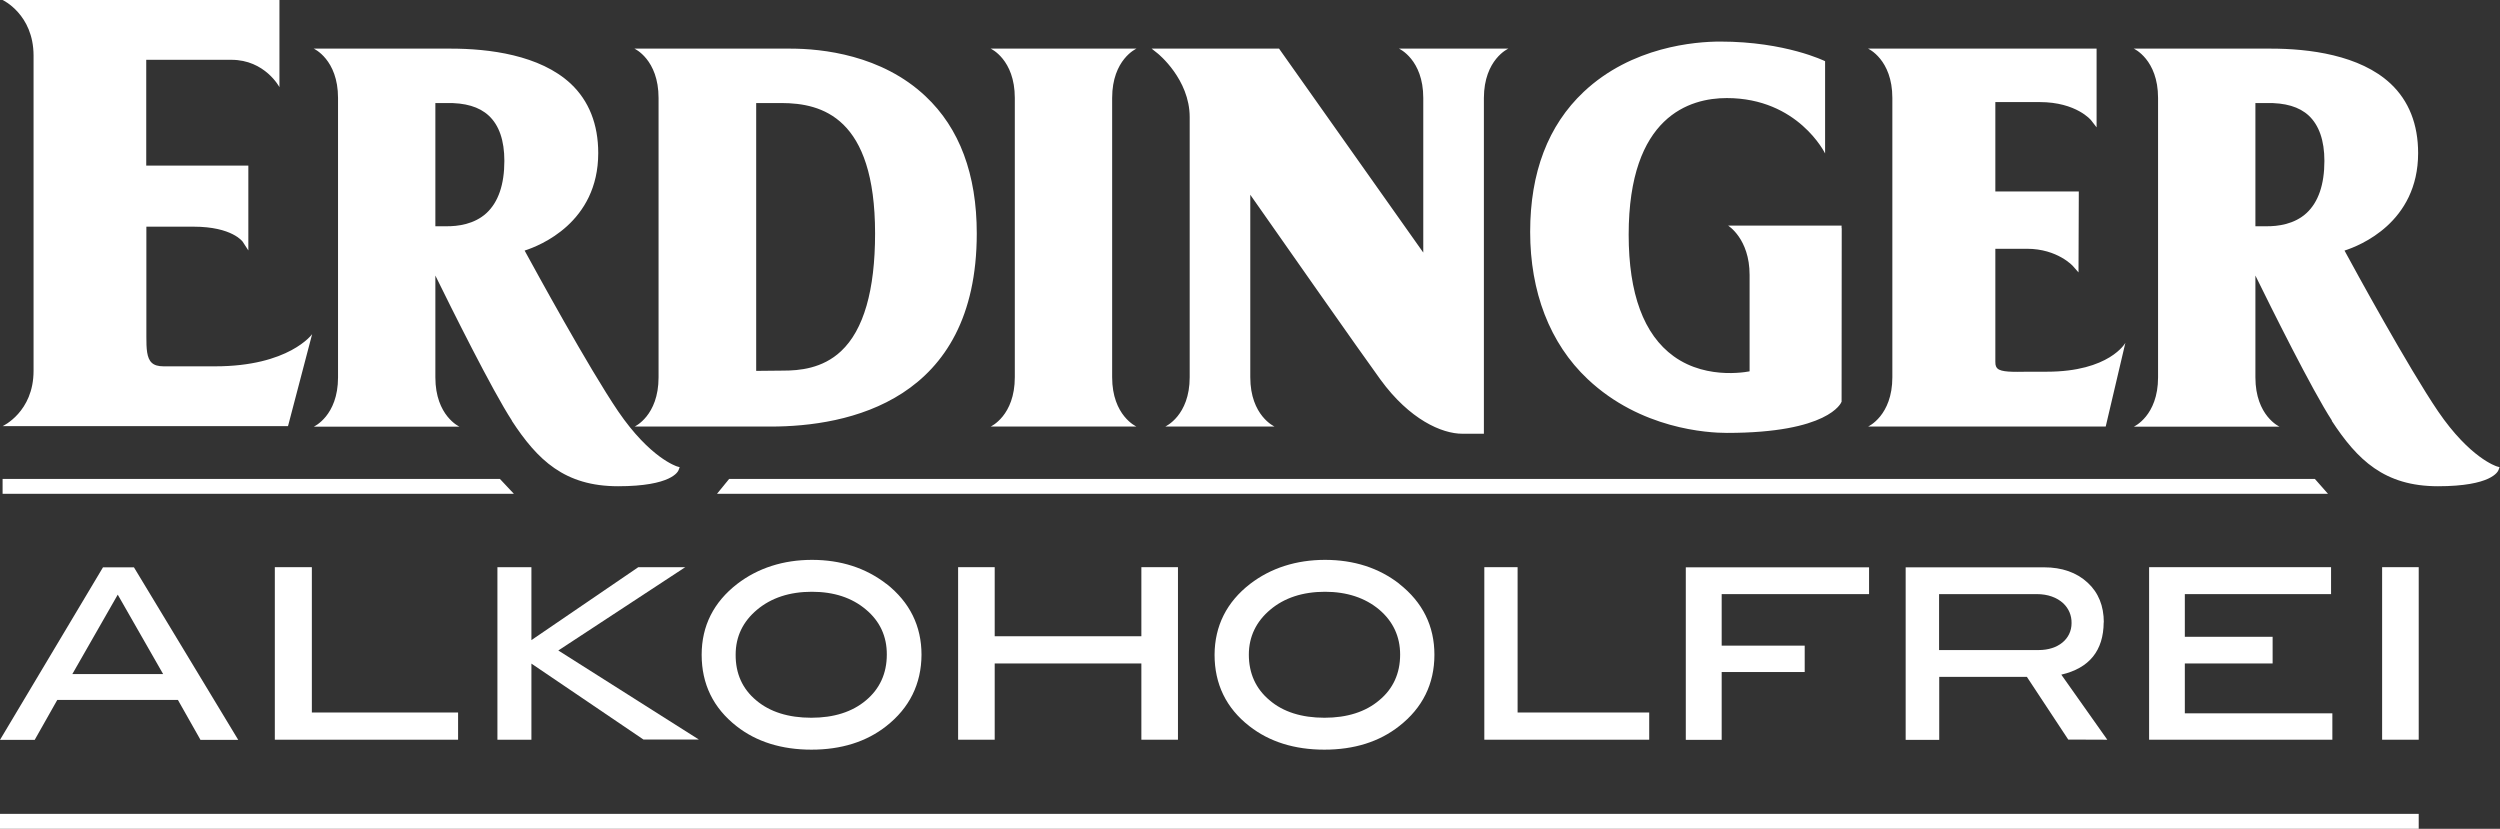
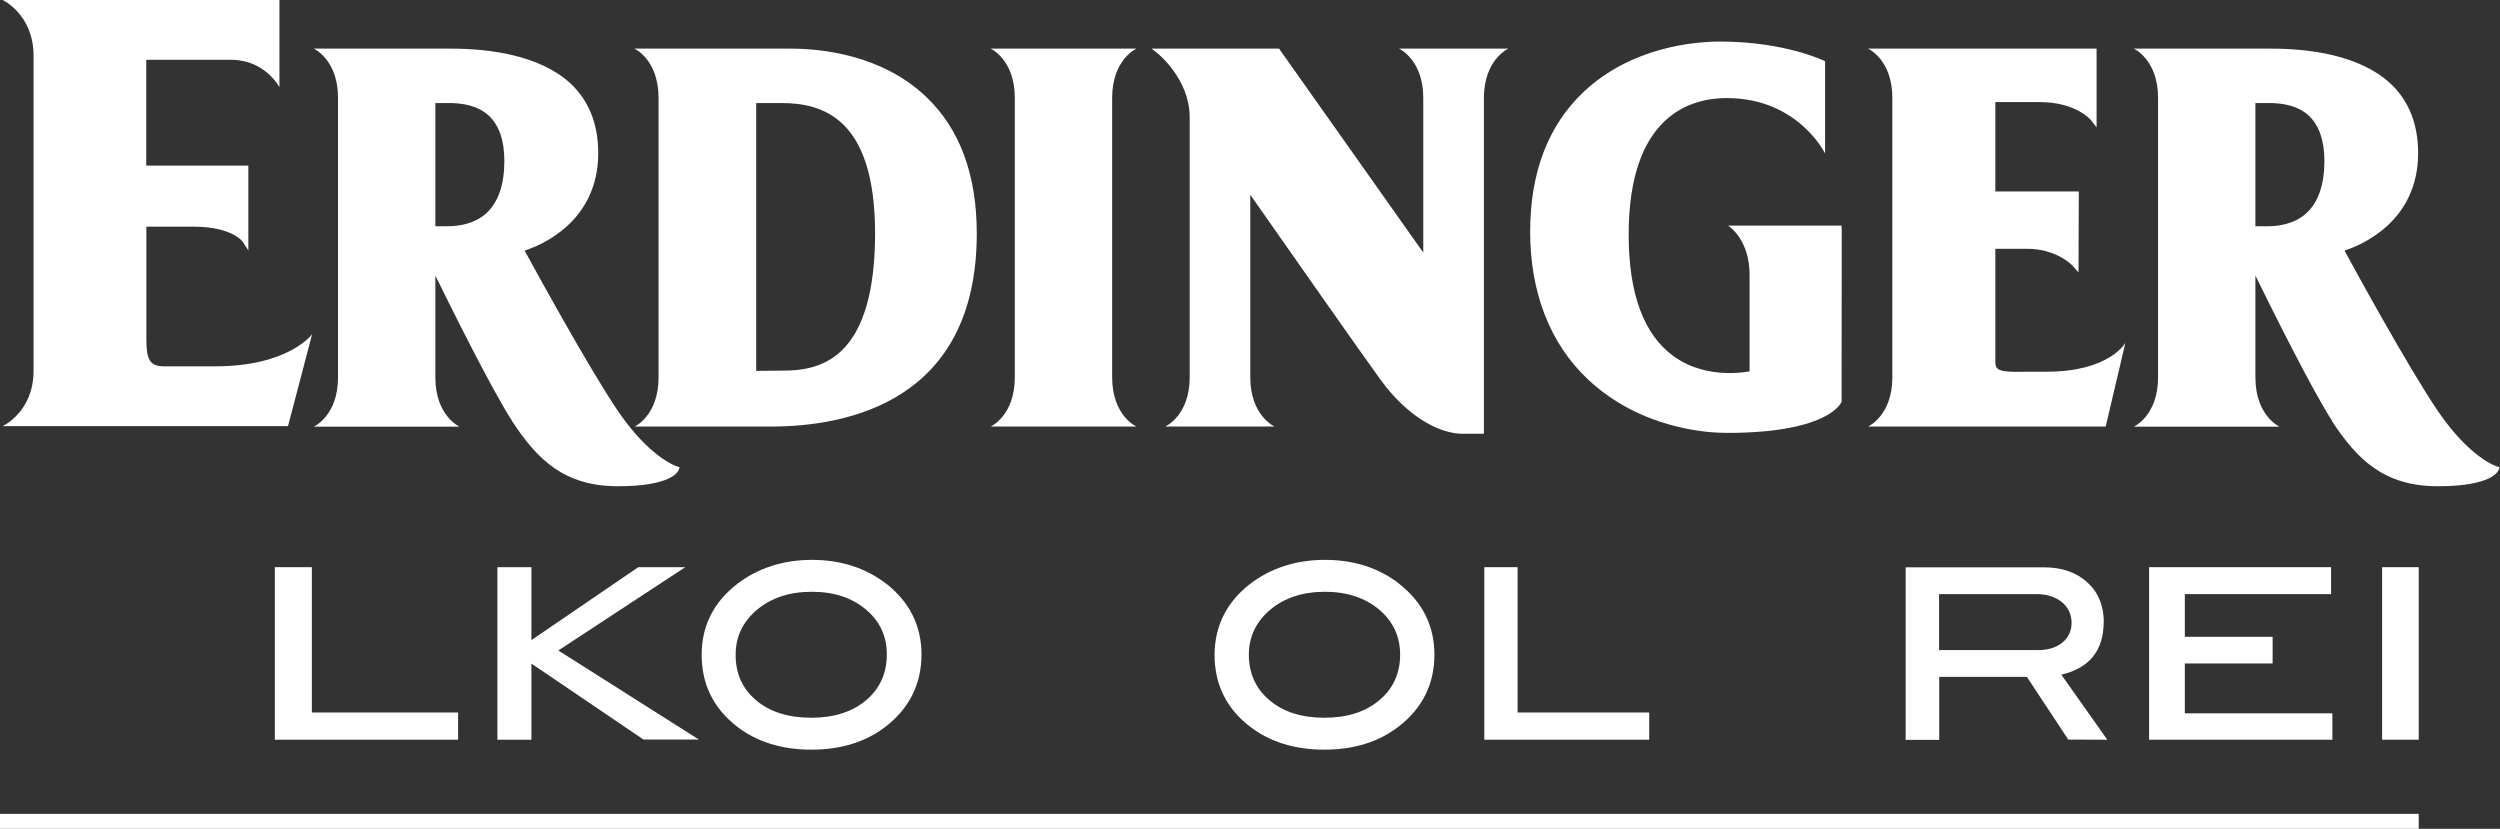
<svg xmlns="http://www.w3.org/2000/svg" width="184" height="61" viewBox="0 0 184 61" fill="none">
  <rect x="0" y="0" width="184" height="61" fill="#333333" stroke="none" />
  <g clip-path="url(#clip0_31_679)">
-     <path d="M0.191 35.248V36.346H37.824L36.791 35.248H0.191ZM53.665 35.248L52.77 36.346H171.342L170.373 35.248H53.665Z" fill="white" />
    <path d="M10.773 16.673V24.797C10.773 25.63 10.794 26.352 11.167 26.698C11.359 26.881 11.646 26.962 12.051 26.962H15.83C21.28 26.962 22.973 24.593 22.973 24.593L21.238 31.212L21.195 31.364H0.191C0.191 31.364 2.47 30.327 2.47 27.297V4.077C2.459 1.047 0.191 0 0.191 0H20.567V6.415C20.567 6.415 19.503 4.402 17.033 4.402H10.763V12.19H18.278V18.432L17.863 17.792C17.863 17.792 17.097 16.683 14.244 16.683H10.763L10.773 16.673ZM32.043 7.574V16.653H32.831C33.693 16.663 34.907 16.511 35.812 15.677C36.674 14.874 37.121 13.583 37.121 11.844C37.121 10.339 36.738 9.221 35.971 8.509C35.269 7.859 34.236 7.554 32.842 7.584C32.512 7.584 32.235 7.584 32.054 7.584L32.043 7.574ZM37.685 30.968C36.227 28.741 33.161 22.56 32.043 20.282V27.775C32.043 30.612 33.821 31.405 33.821 31.405H23.09C23.09 31.405 24.879 30.612 24.879 27.775V7.208C24.879 4.372 23.09 3.579 23.09 3.579H33.193C35.961 3.579 39.73 4.036 42.008 6.161C43.349 7.422 44.03 9.15 44.03 11.265C44.03 16.378 39.73 18.087 38.612 18.442C39.346 19.784 43.317 27.064 45.499 30.276C47.852 33.723 49.8 34.312 49.811 34.323L50.024 34.384L49.949 34.587C49.907 34.709 49.428 35.787 45.489 35.787C41.55 35.787 39.559 33.855 37.664 30.957L37.685 30.968ZM165.998 7.574V16.653H166.786C167.648 16.663 168.862 16.511 169.766 15.677C170.629 14.874 171.076 13.583 171.076 11.844C171.076 10.339 170.682 9.221 169.926 8.509C169.224 7.859 168.191 7.554 166.796 7.584C166.466 7.584 166.19 7.584 166.009 7.584L165.998 7.574ZM171.64 30.968C170.182 28.741 167.116 22.56 165.998 20.282V27.775C165.998 30.612 167.776 31.405 167.776 31.405H157.045C157.045 31.405 158.833 30.612 158.833 27.775V7.208C158.833 4.372 157.045 3.579 157.045 3.579H167.148C169.916 3.579 173.684 4.036 175.952 6.161C177.293 7.422 177.974 9.15 177.974 11.265C177.974 16.378 173.673 18.087 172.556 18.442C173.28 19.784 177.261 27.064 179.443 30.276C181.796 33.723 183.734 34.312 183.755 34.323L183.968 34.384L183.893 34.587C183.851 34.709 183.372 35.787 179.433 35.787C175.494 35.787 173.503 33.855 171.608 30.957L171.64 30.968ZM55.655 27.297V7.584H57.529C60.478 7.595 64.406 8.611 64.406 17.182C64.406 21.37 63.565 24.288 61.904 25.844C60.531 27.135 58.817 27.277 57.646 27.277C57.103 27.277 55.804 27.297 55.655 27.297ZM46.702 31.395H56.72C62.383 31.395 71.89 29.544 71.89 17.182C71.89 12.83 70.623 9.435 68.121 7.086C64.885 4.036 60.499 3.579 58.178 3.579H46.692C46.692 3.579 48.47 4.372 48.47 7.208V27.775C48.47 30.612 46.692 31.405 46.692 31.405L46.702 31.395ZM83.643 3.579H72.912C72.912 3.579 74.69 4.372 74.69 7.208V27.765C74.69 30.602 72.912 31.395 72.912 31.395H83.643C83.643 31.395 81.854 30.602 81.854 27.765V7.208C81.854 4.372 83.643 3.579 83.643 3.579ZM104.764 18.605L94.203 3.67L94.139 3.579H84.761L85.219 3.945C85.219 3.945 87.561 5.825 87.561 8.621V27.765C87.561 30.602 85.761 31.395 85.761 31.395H93.809C93.809 31.395 92.021 30.602 92.021 27.765V14.335C93.724 16.765 100.293 26.149 101.602 27.938C103.742 30.876 106.116 31.923 107.628 31.923H109.214V7.208C109.224 4.372 111.013 3.579 111.013 3.579H102.965C102.965 3.579 104.753 4.372 104.753 7.208V18.605H104.764ZM135.541 16.805V16.602H127.184C127.184 16.602 128.77 17.568 128.77 20.232V27.501L128.94 27.297C128.94 27.297 125.736 28.07 123.181 26.22C120.977 24.624 119.87 21.614 119.87 17.273C119.87 8.53 124.384 7.218 127.088 7.218C132.347 7.218 134.327 11.295 134.327 11.295V4.504C134.327 4.504 131.431 3.06 126.609 3.06C124.767 3.06 120.104 3.426 116.559 6.761C113.941 9.231 112.62 12.688 112.62 17.07C112.62 21.452 114.047 25.264 116.857 27.907C120.754 31.578 125.683 31.862 127.099 31.862C134.572 31.862 135.509 29.666 135.541 29.565V29.534L135.551 16.785L135.541 16.805ZM146.857 18.31H149.188C151.435 18.31 152.584 19.591 152.584 19.601L152.978 20.049L153 14.091H146.857V7.513H150.115C152.829 7.513 153.915 8.855 153.915 8.865L154.309 9.374V3.579H137.489C137.489 3.579 139.277 4.372 139.277 7.208V27.765C139.277 30.602 137.489 31.395 137.489 31.395H154.98L156.427 25.234C156.427 25.234 155.267 27.358 150.636 27.358C150.189 27.358 149.678 27.358 149.316 27.358C148.113 27.379 147.304 27.389 147.017 27.125C146.942 27.053 146.846 26.931 146.857 26.616V18.31Z" fill="white" />
    <path d="M178.017 59.902H0V61H178.017V59.902Z" fill="white" />
-     <path d="M7.58 41.755L0.043 54.382L0 54.453H2.555L4.216 51.514H13.094L14.744 54.432V54.453H17.533L9.858 41.755H7.58ZM12.008 49.613H5.323L8.666 43.767L12.008 49.613Z" fill="white" />
    <path d="M22.952 41.744H20.227V54.443H33.715V52.44H22.952V41.744Z" fill="white" />
    <path d="M50.45 41.744H46.979L39.112 47.112V41.744H36.61V54.443H39.112V48.841L47.362 54.432H47.373H51.44L41.092 47.875L50.45 41.734V41.744Z" fill="white" />
    <path d="M65.237 42.974C63.714 41.795 61.873 41.206 59.765 41.206C57.657 41.206 55.783 41.805 54.261 42.974C52.526 44.316 51.642 46.065 51.642 48.19C51.642 50.345 52.494 52.104 54.208 53.446C55.666 54.595 57.529 55.175 59.722 55.175C61.915 55.175 63.767 54.595 65.226 53.446C66.94 52.104 67.813 50.335 67.823 48.19C67.823 46.075 66.961 44.327 65.247 42.974H65.237ZM59.712 52.826C58.029 52.826 56.667 52.399 55.656 51.545C54.644 50.701 54.133 49.573 54.144 48.18C54.144 46.858 54.676 45.75 55.719 44.876C56.763 44.001 58.115 43.554 59.754 43.554C61.394 43.554 62.714 44.001 63.736 44.865C64.758 45.719 65.279 46.838 65.269 48.18C65.269 49.562 64.747 50.701 63.736 51.545C62.724 52.399 61.372 52.826 59.712 52.826Z" fill="white" />
-     <path d="M84.005 46.828H73.21V41.744H70.517V54.443H73.21V48.831H84.005V54.443H86.698V41.744H84.005V46.828Z" fill="white" />
    <path d="M102.997 42.974C101.485 41.795 99.643 41.206 97.525 41.206C95.406 41.206 93.533 41.805 92.01 42.974C90.286 44.306 89.402 46.065 89.392 48.19C89.392 50.345 90.243 52.114 91.957 53.446C93.426 54.595 95.279 55.175 97.472 55.175C99.665 55.175 101.517 54.595 102.975 53.446C104.7 52.104 105.573 50.335 105.573 48.19C105.573 46.075 104.711 44.327 102.986 42.974H102.997ZM97.514 43.554C99.132 43.554 100.474 44.001 101.506 44.865C102.528 45.73 103.05 46.848 103.05 48.18C103.05 49.562 102.528 50.701 101.517 51.535C100.516 52.389 99.154 52.826 97.482 52.826C95.811 52.826 94.438 52.399 93.437 51.535C92.426 50.691 91.915 49.562 91.915 48.18C91.915 46.858 92.458 45.74 93.49 44.876C94.523 44.001 95.885 43.554 97.525 43.554" fill="white" />
    <path d="M111.695 41.744H109.246V54.443H121.382V52.44H111.695V41.744Z" fill="white" />
-     <path d="M124.075 54.453H126.715V49.461H132.826V47.519H126.715V43.727H137.563V41.755H124.075V54.453Z" fill="white" />
    <path d="M154.841 45.811C154.841 44.601 154.448 43.615 153.649 42.883C152.84 42.131 151.754 41.755 150.445 41.755H140.257V54.453H142.727V49.817H149.178L152.223 54.432L155.097 54.443L151.712 49.654C153.777 49.176 154.82 47.885 154.831 45.801L154.841 45.811ZM142.716 43.727H149.923C150.711 43.727 151.392 43.971 151.861 44.408C152.265 44.794 152.478 45.303 152.467 45.862C152.467 47.031 151.477 47.844 150.051 47.844H142.716V43.727Z" fill="white" />
    <path d="M160.803 48.831H167.265V46.868H160.803V43.727H171.566V41.744H158.174V54.443H171.662V52.501H160.803V48.831Z" fill="white" />
    <path d="M178.017 41.744H175.324V54.443H178.017V41.744Z" fill="white" />
  </g>
  <defs>
    <clipPath id="clip0_31_679">
      <rect width="184" height="61" fill="white" />
    </clipPath>
  </defs>
</svg>